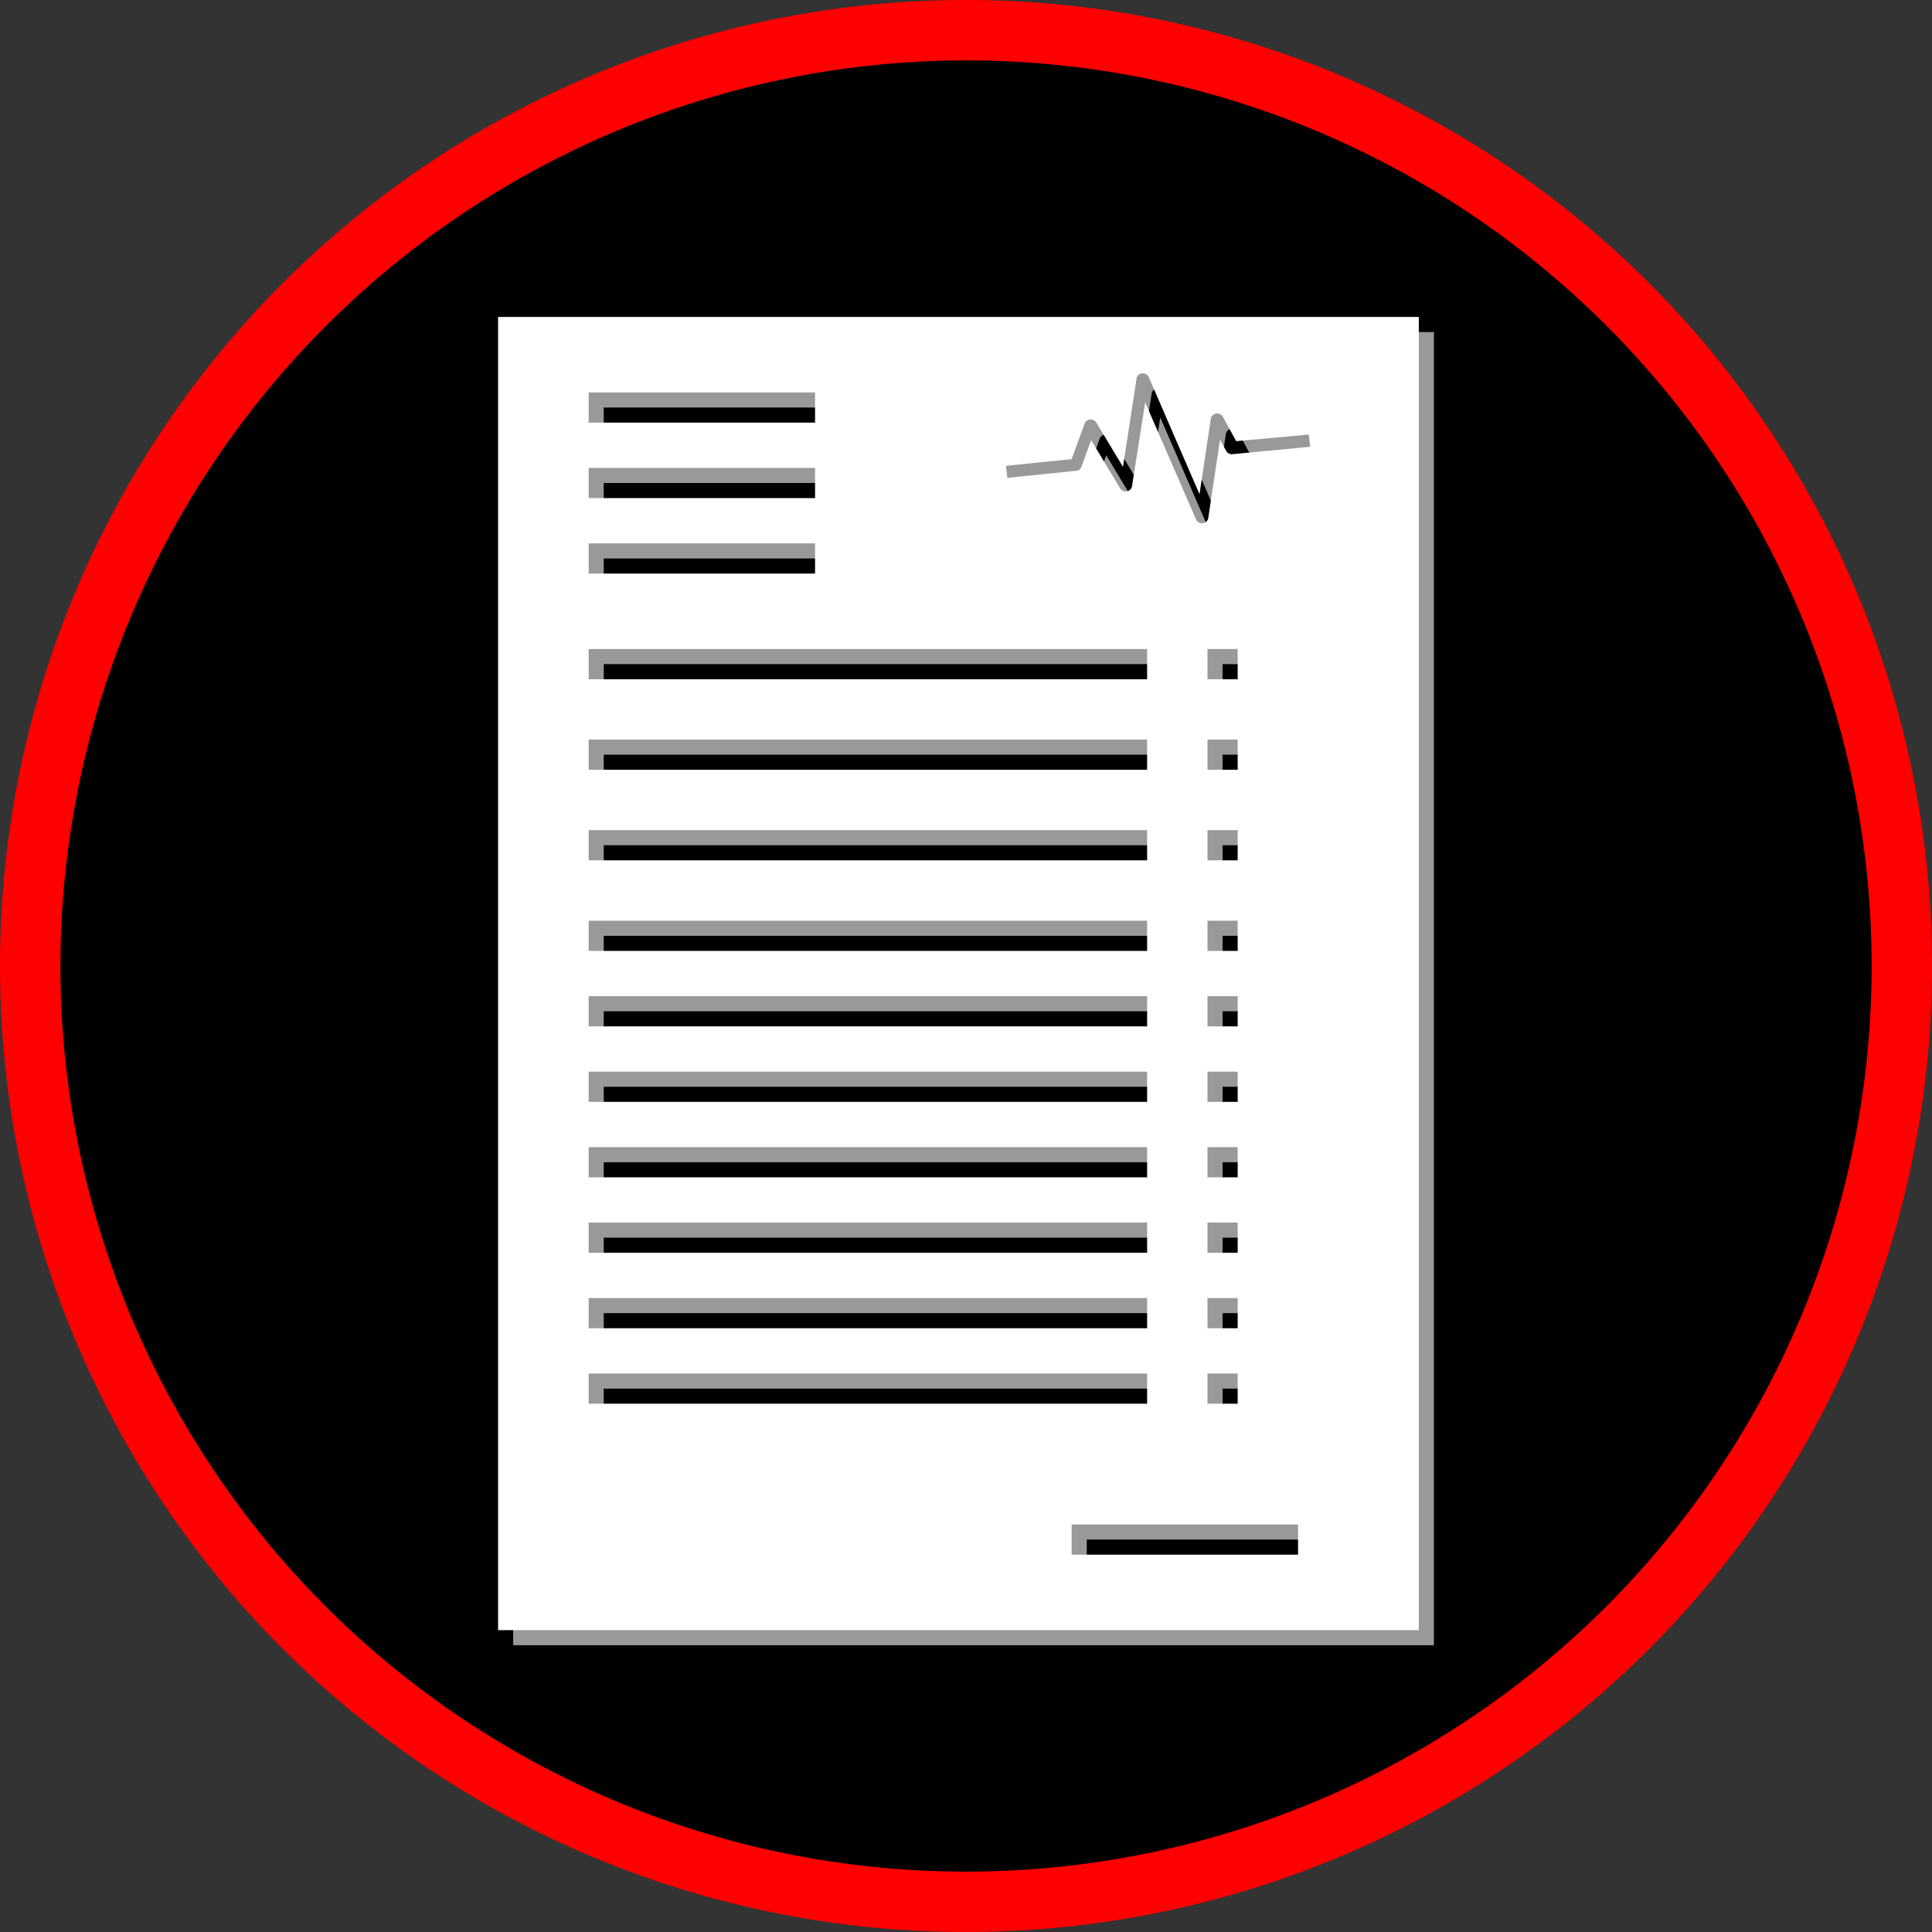
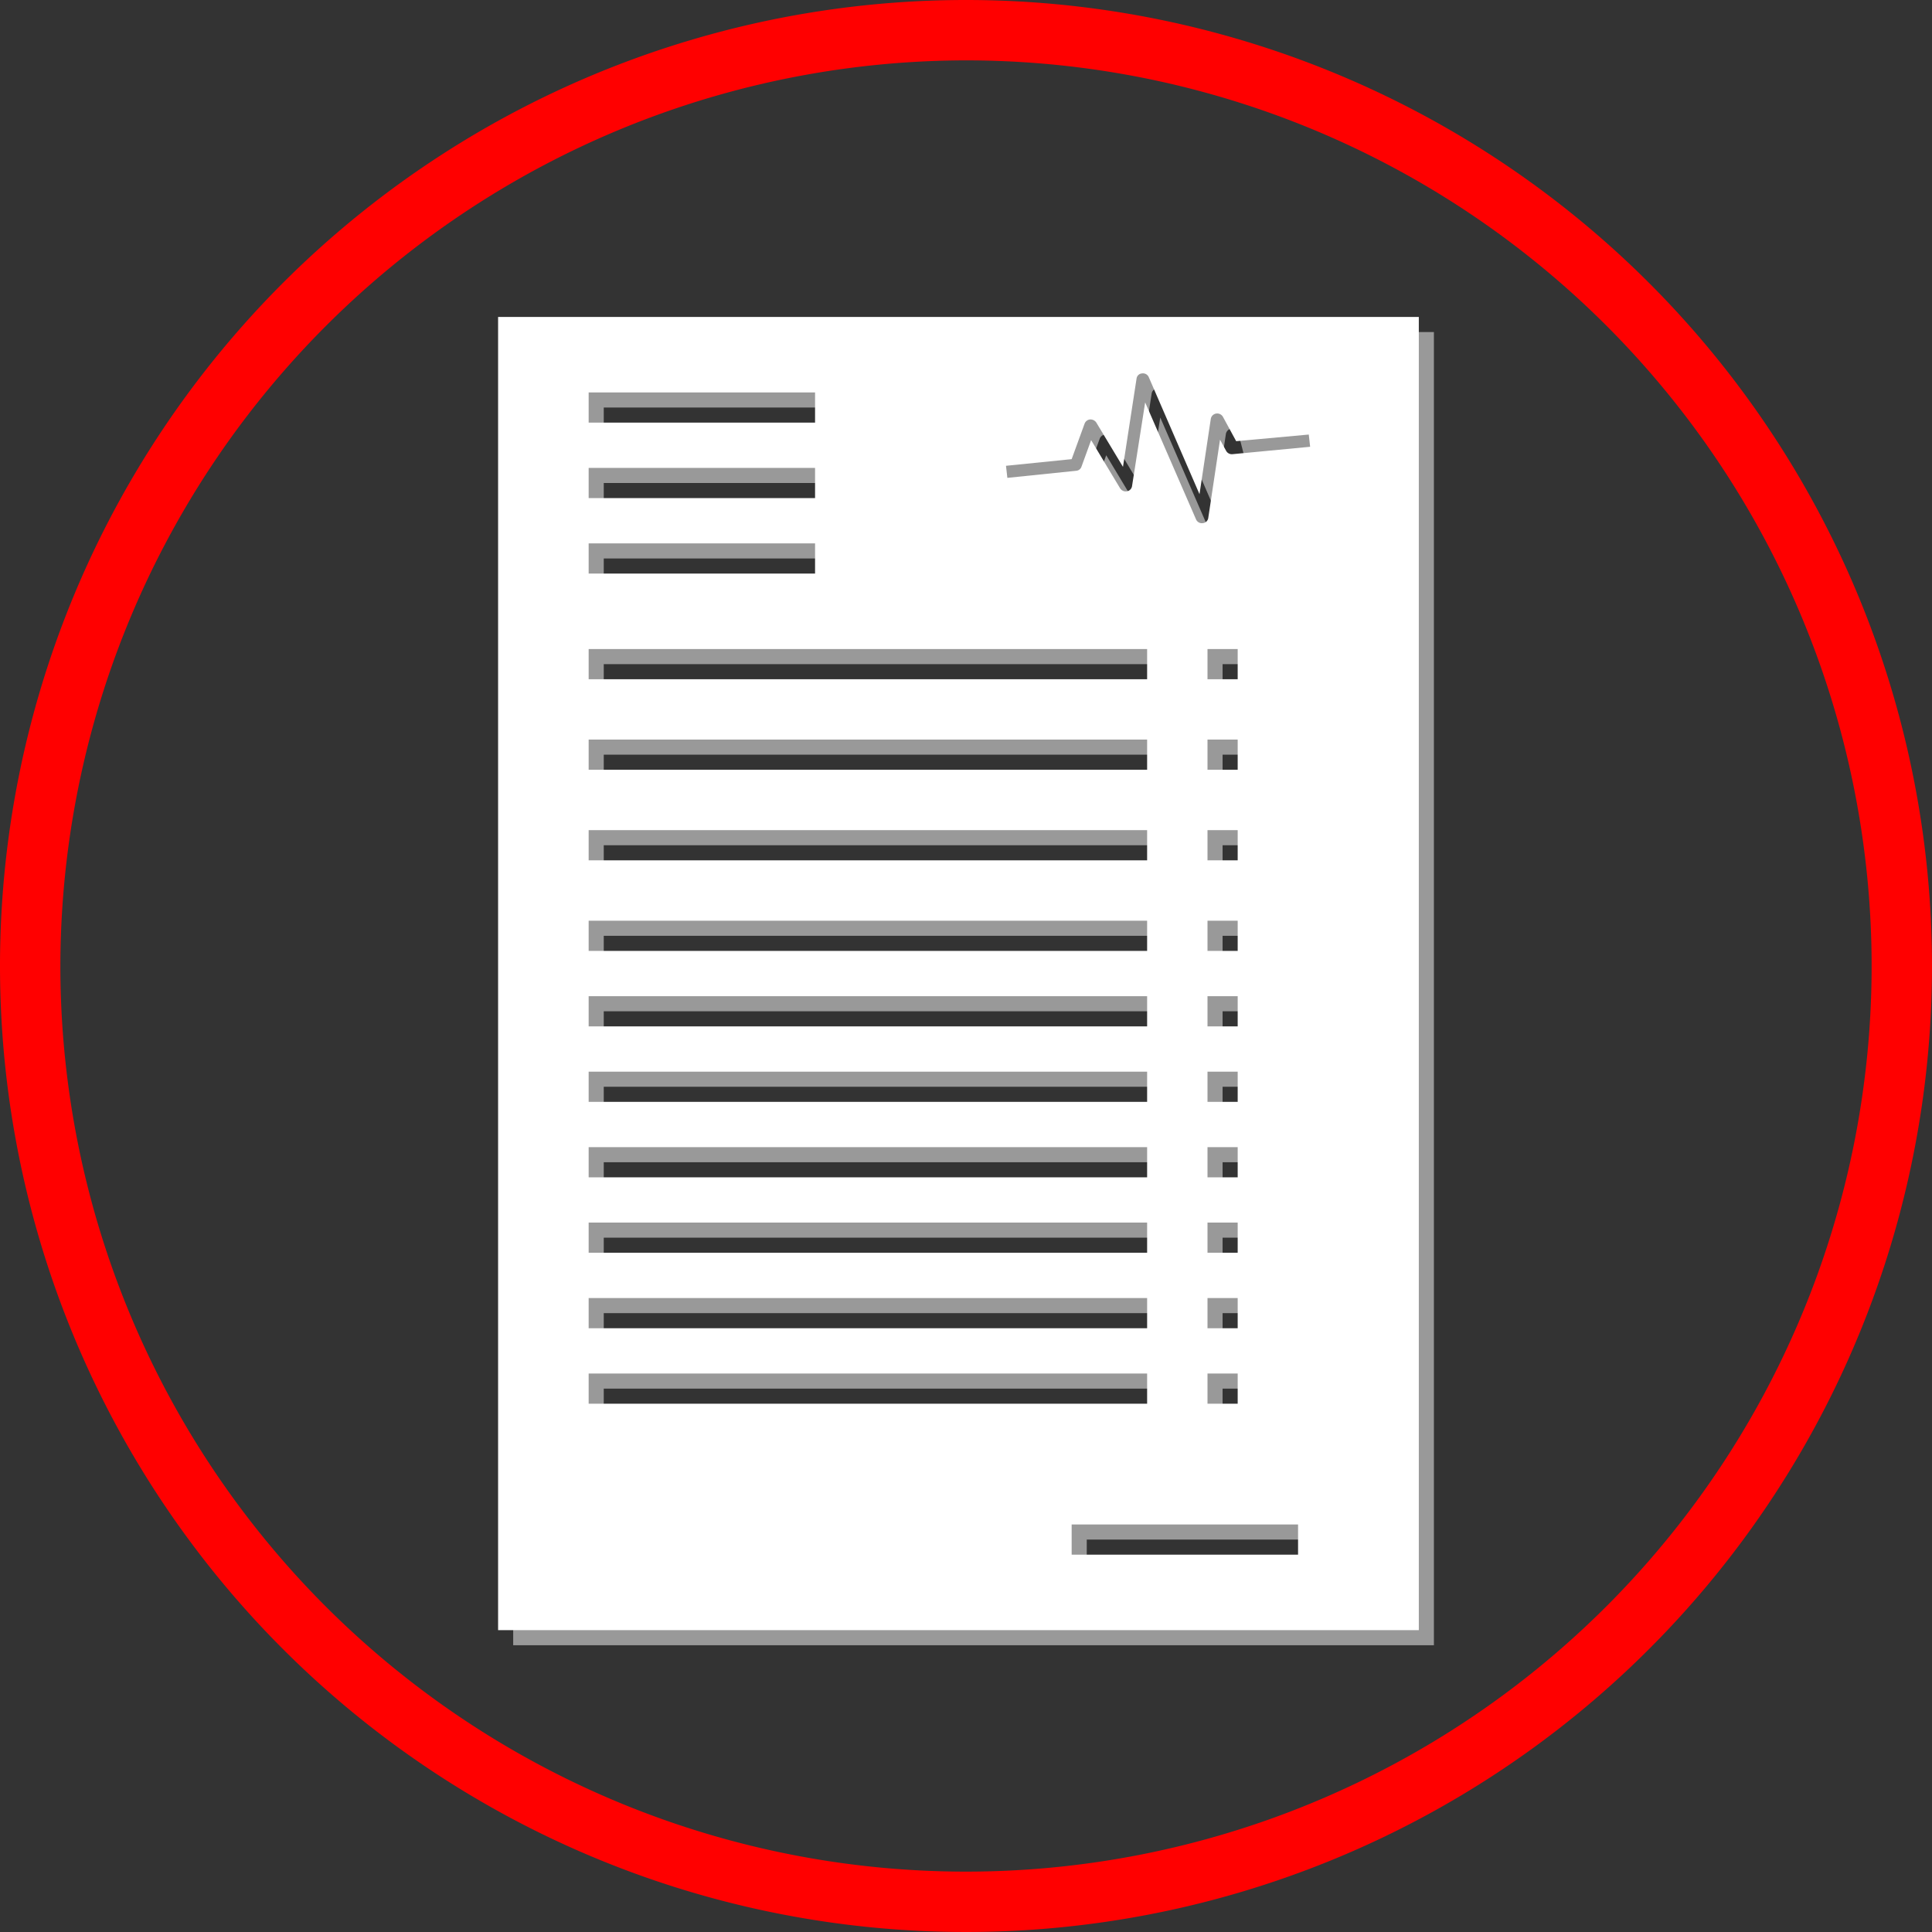
<svg xmlns="http://www.w3.org/2000/svg" viewBox="0 0 128 128">
  <rect x="0" y="0" width="128" height="128" fill="#333333" stroke="none" />
  <defs>
    <style>.cls-1{fill:red;}.cls-2{fill:#999;}.cls-3{fill:#fff;}</style>
  </defs>
  <g id="chequeo">
-     <circle cx="64" cy="64" r="62" />
    <path class="cls-1" d="M64,4A60,60,0,1,1,4,64,60.07,60.07,0,0,1,64,4m0-4a64,64,0,1,0,64,64A64,64,0,0,0,64,0Z" />
-     <path class="cls-2" d="M34,22v87H95V22Zm6,5H55v2H40Zm0,5H55v2H40Zm0,5H55v2H40Zm0,7H77v2H40Zm0,6H77v2H40Zm0,6H77v2H40Zm0,6H77v2H40Zm0,5H77v2H40Zm0,5H77v2H40Zm0,5H77v2H40Zm0,5H77v2H40Zm0,5H77v2H40Zm0,5H77v2H40Zm47,12H72v-2H87ZM83,50v2H81V50Zm-2-4V44h2v2Zm2,10v2H81V56Zm0,6v2H81V62Zm0,5v2H81V67Zm0,5v2H81V72Zm0,5v2H81V77Zm0,5v2H81V82Zm0,5v2H81V87Zm0,5v2H81V92Zm-.34-60.91a.43.43,0,0,1-.42-.21l-.41-.75-.78,5.19a.4.4,0,0,1-.37.34h0a.42.42,0,0,1-.44-.25l-3.37-7.75L76,33.21a.41.41,0,0,1-.34.34.44.44,0,0,1-.45-.2l-1.92-3.19-.64,1.76a.4.4,0,0,1-.35.27h0l-4.56.47-.09-.8L72,31.42l.86-2.36a.43.43,0,0,1,.36-.27.47.47,0,0,1,.41.2l1.77,2.94.9-5.85a.39.39,0,0,1,.36-.34.42.42,0,0,1,.45.25l3.36,7.75.75-5a.43.43,0,0,1,.35-.34.44.44,0,0,1,.45.21l.88,1.62,4.81-.44.09.81Z" />
+     <path class="cls-2" d="M34,22v87H95V22Zm6,5H55v2H40Zm0,5H55v2H40Zm0,5H55v2H40Zm0,7H77v2H40Zm0,6H77v2H40Zm0,6H77v2H40Zm0,6H77v2H40Zm0,5H77v2H40Zm0,5H77v2H40Zm0,5H77v2H40Zm0,5H77v2H40Zm0,5H77v2H40Zm0,5H77v2H40Zm47,12H72v-2H87ZM83,50v2H81V50Zm-2-4V44h2v2Zm2,10v2H81V56Zm0,6v2H81V62Zm0,5v2H81V67Zm0,5v2H81V72Zm0,5v2H81V77Zm0,5v2H81V82Zm0,5v2H81V87Zm0,5v2H81V92Zm-.34-60.91a.43.43,0,0,1-.42-.21l-.41-.75-.78,5.19a.4.4,0,0,1-.37.34h0a.42.42,0,0,1-.44-.25l-3.37-7.75L76,33.21a.41.41,0,0,1-.34.34.44.44,0,0,1-.45-.2l-1.92-3.19-.64,1.76a.4.4,0,0,1-.35.27h0l-4.56.47-.09-.8L72,31.42l.86-2.36a.43.43,0,0,1,.36-.27.47.47,0,0,1,.41.2l1.77,2.94.9-5.85a.39.39,0,0,1,.36-.34.42.42,0,0,1,.45.25l3.36,7.75.75-5a.43.43,0,0,1,.35-.34.44.44,0,0,1,.45.21Z" />
    <path class="cls-3" d="M33,21v87H94V21Zm6,5H54v2H39Zm0,5H54v2H39Zm0,5H54v2H39Zm0,7H76v2H39Zm0,6H76v2H39Zm0,6H76v2H39Zm0,6H76v2H39Zm0,5H76v2H39Zm0,5H76v2H39Zm0,5H76v2H39Zm0,5H76v2H39Zm0,5H76v2H39Zm0,5H76v2H39Zm47,12H71v-2H86ZM82,49v2H80V49Zm-2-4V43h2v2Zm2,10v2H80V55Zm0,6v2H80V61Zm0,5v2H80V66Zm0,5v2H80V71Zm0,5v2H80V76Zm0,5v2H80V81Zm0,5v2H80V86Zm0,5v2H80V91Zm-.34-60.91a.43.43,0,0,1-.42-.21l-.41-.75-.78,5.19a.4.4,0,0,1-.37.34h0a.42.42,0,0,1-.44-.25l-3.37-7.75L75,32.21a.41.41,0,0,1-.34.34.44.44,0,0,1-.45-.2l-1.92-3.19-.64,1.76a.4.4,0,0,1-.35.27h0l-4.56.47-.09-.8L71,30.42l.86-2.36a.43.43,0,0,1,.36-.27.47.47,0,0,1,.41.2l1.77,2.94.9-5.85a.39.39,0,0,1,.36-.34.42.42,0,0,1,.45.25l3.36,7.75.75-5a.43.43,0,0,1,.35-.34.44.44,0,0,1,.45.21l.88,1.62,4.81-.44.09.81Z" />
  </g>
</svg>